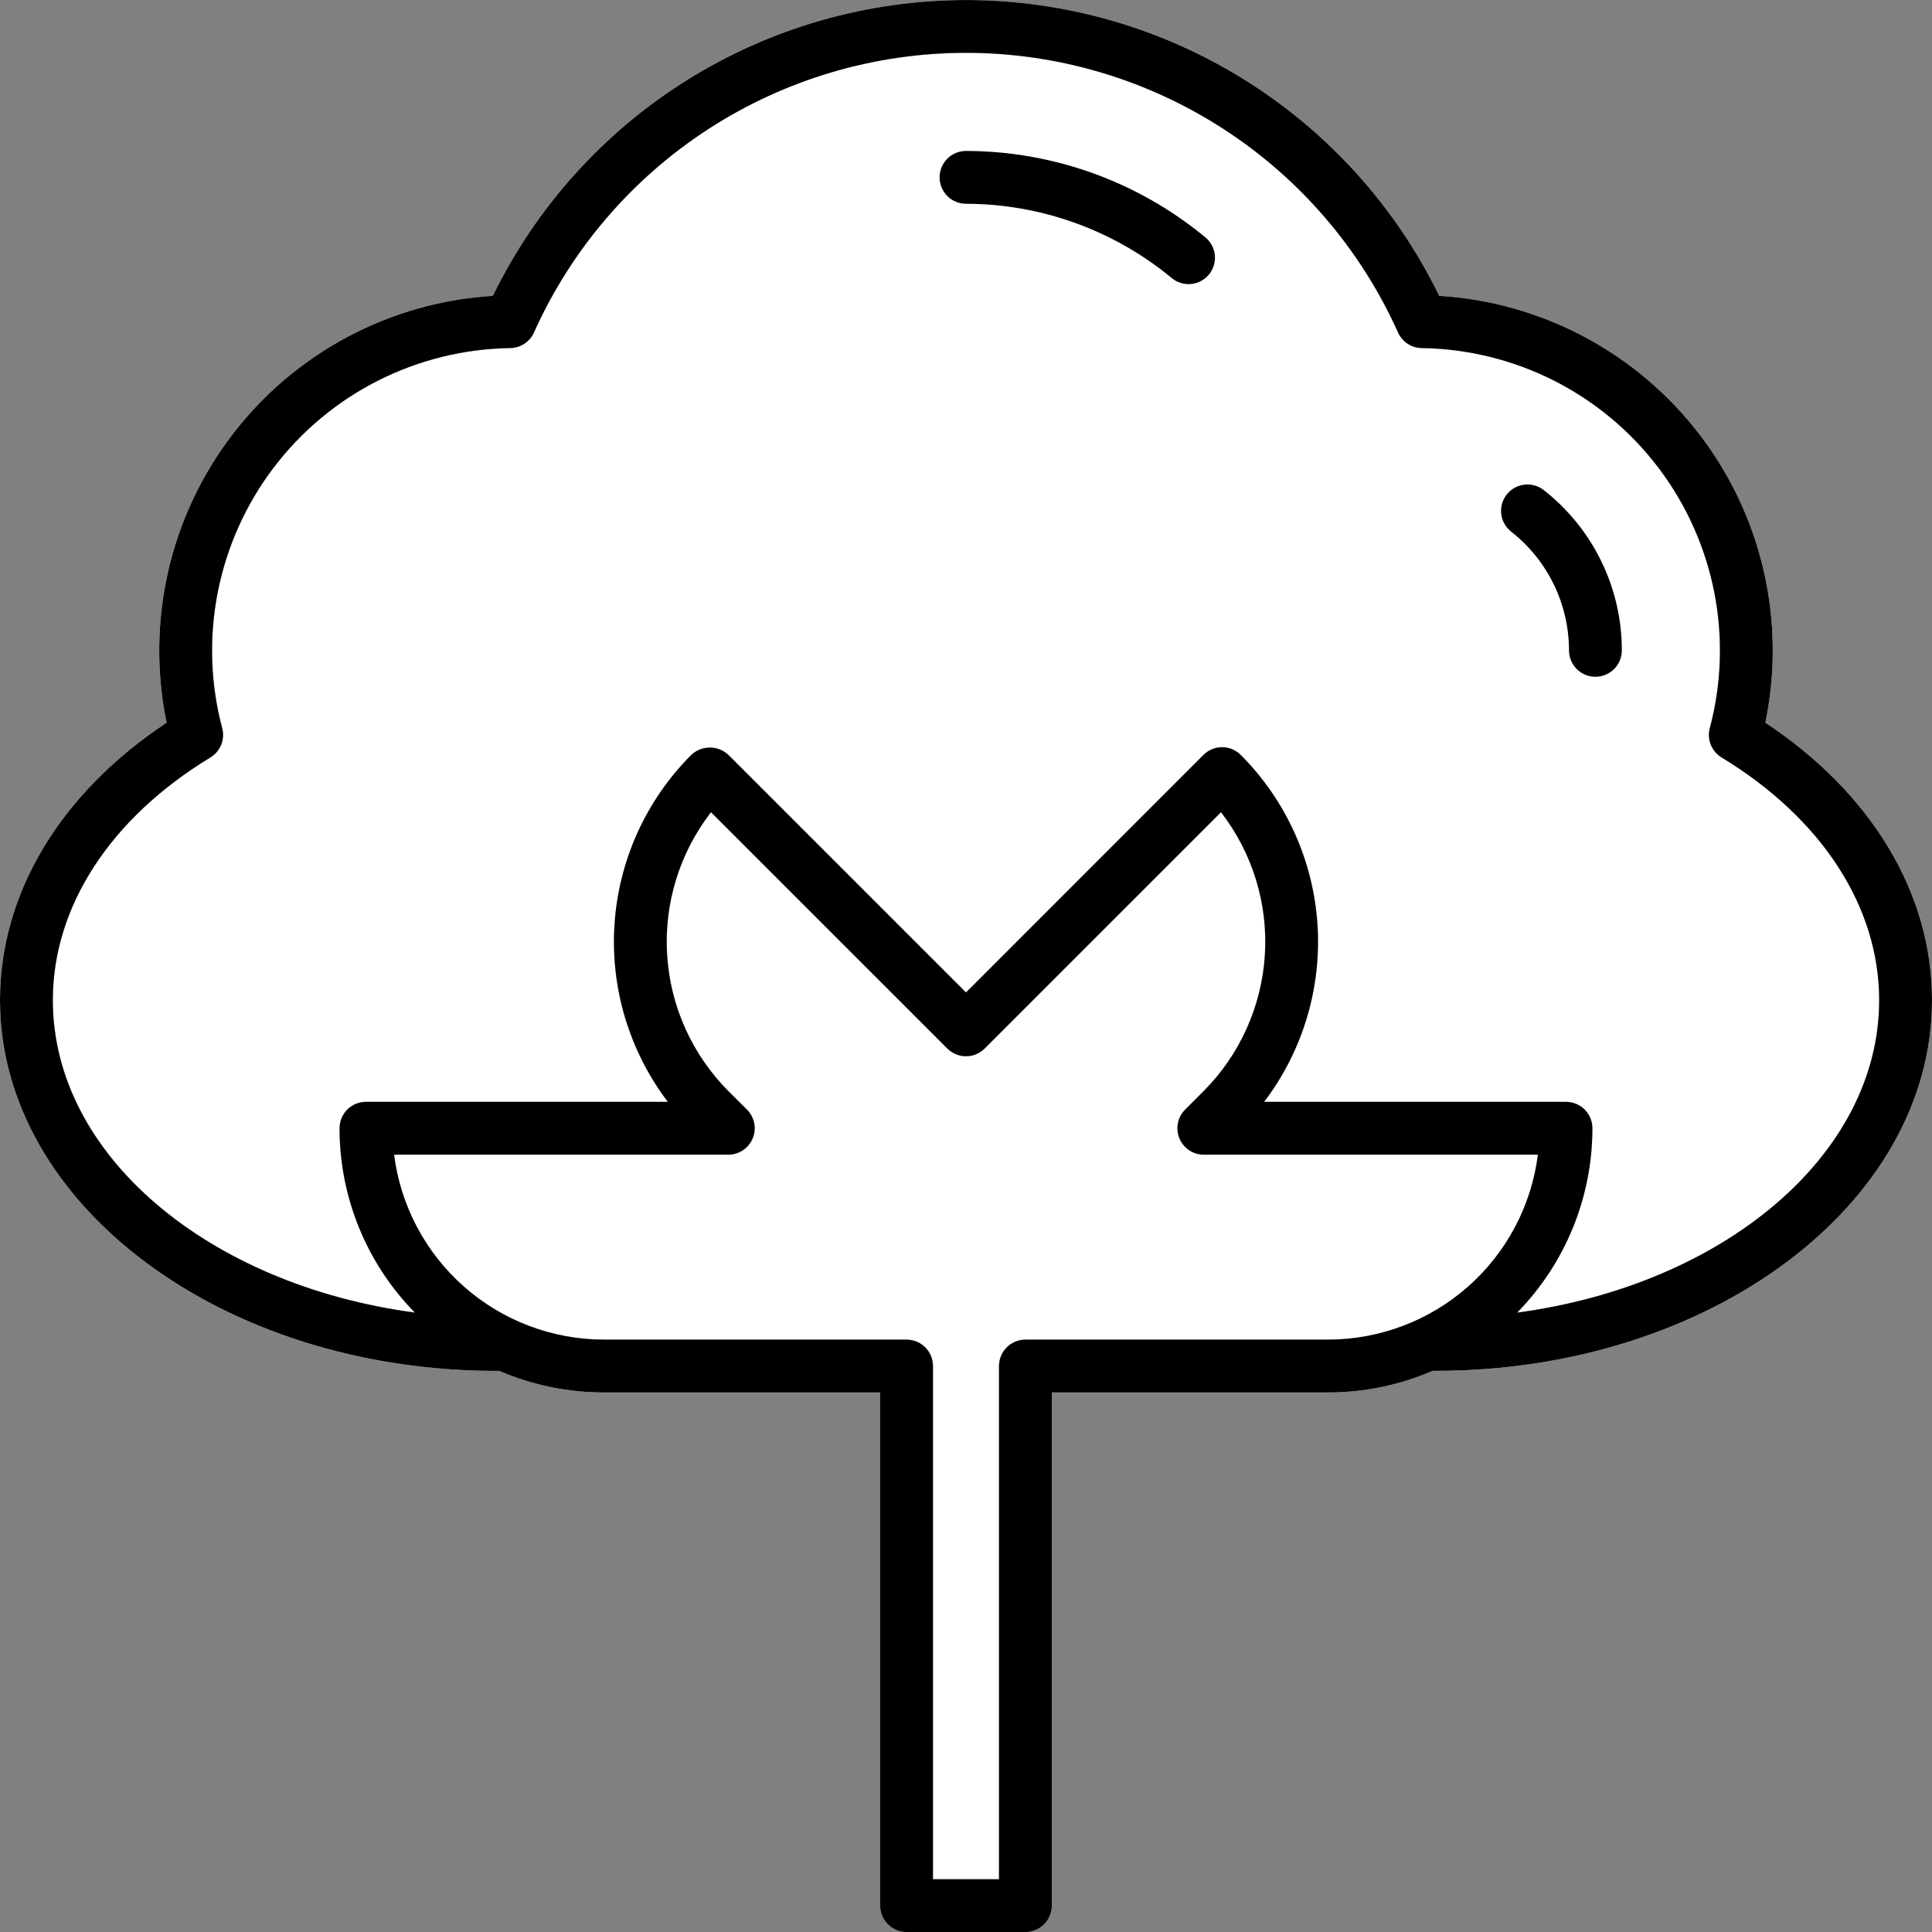
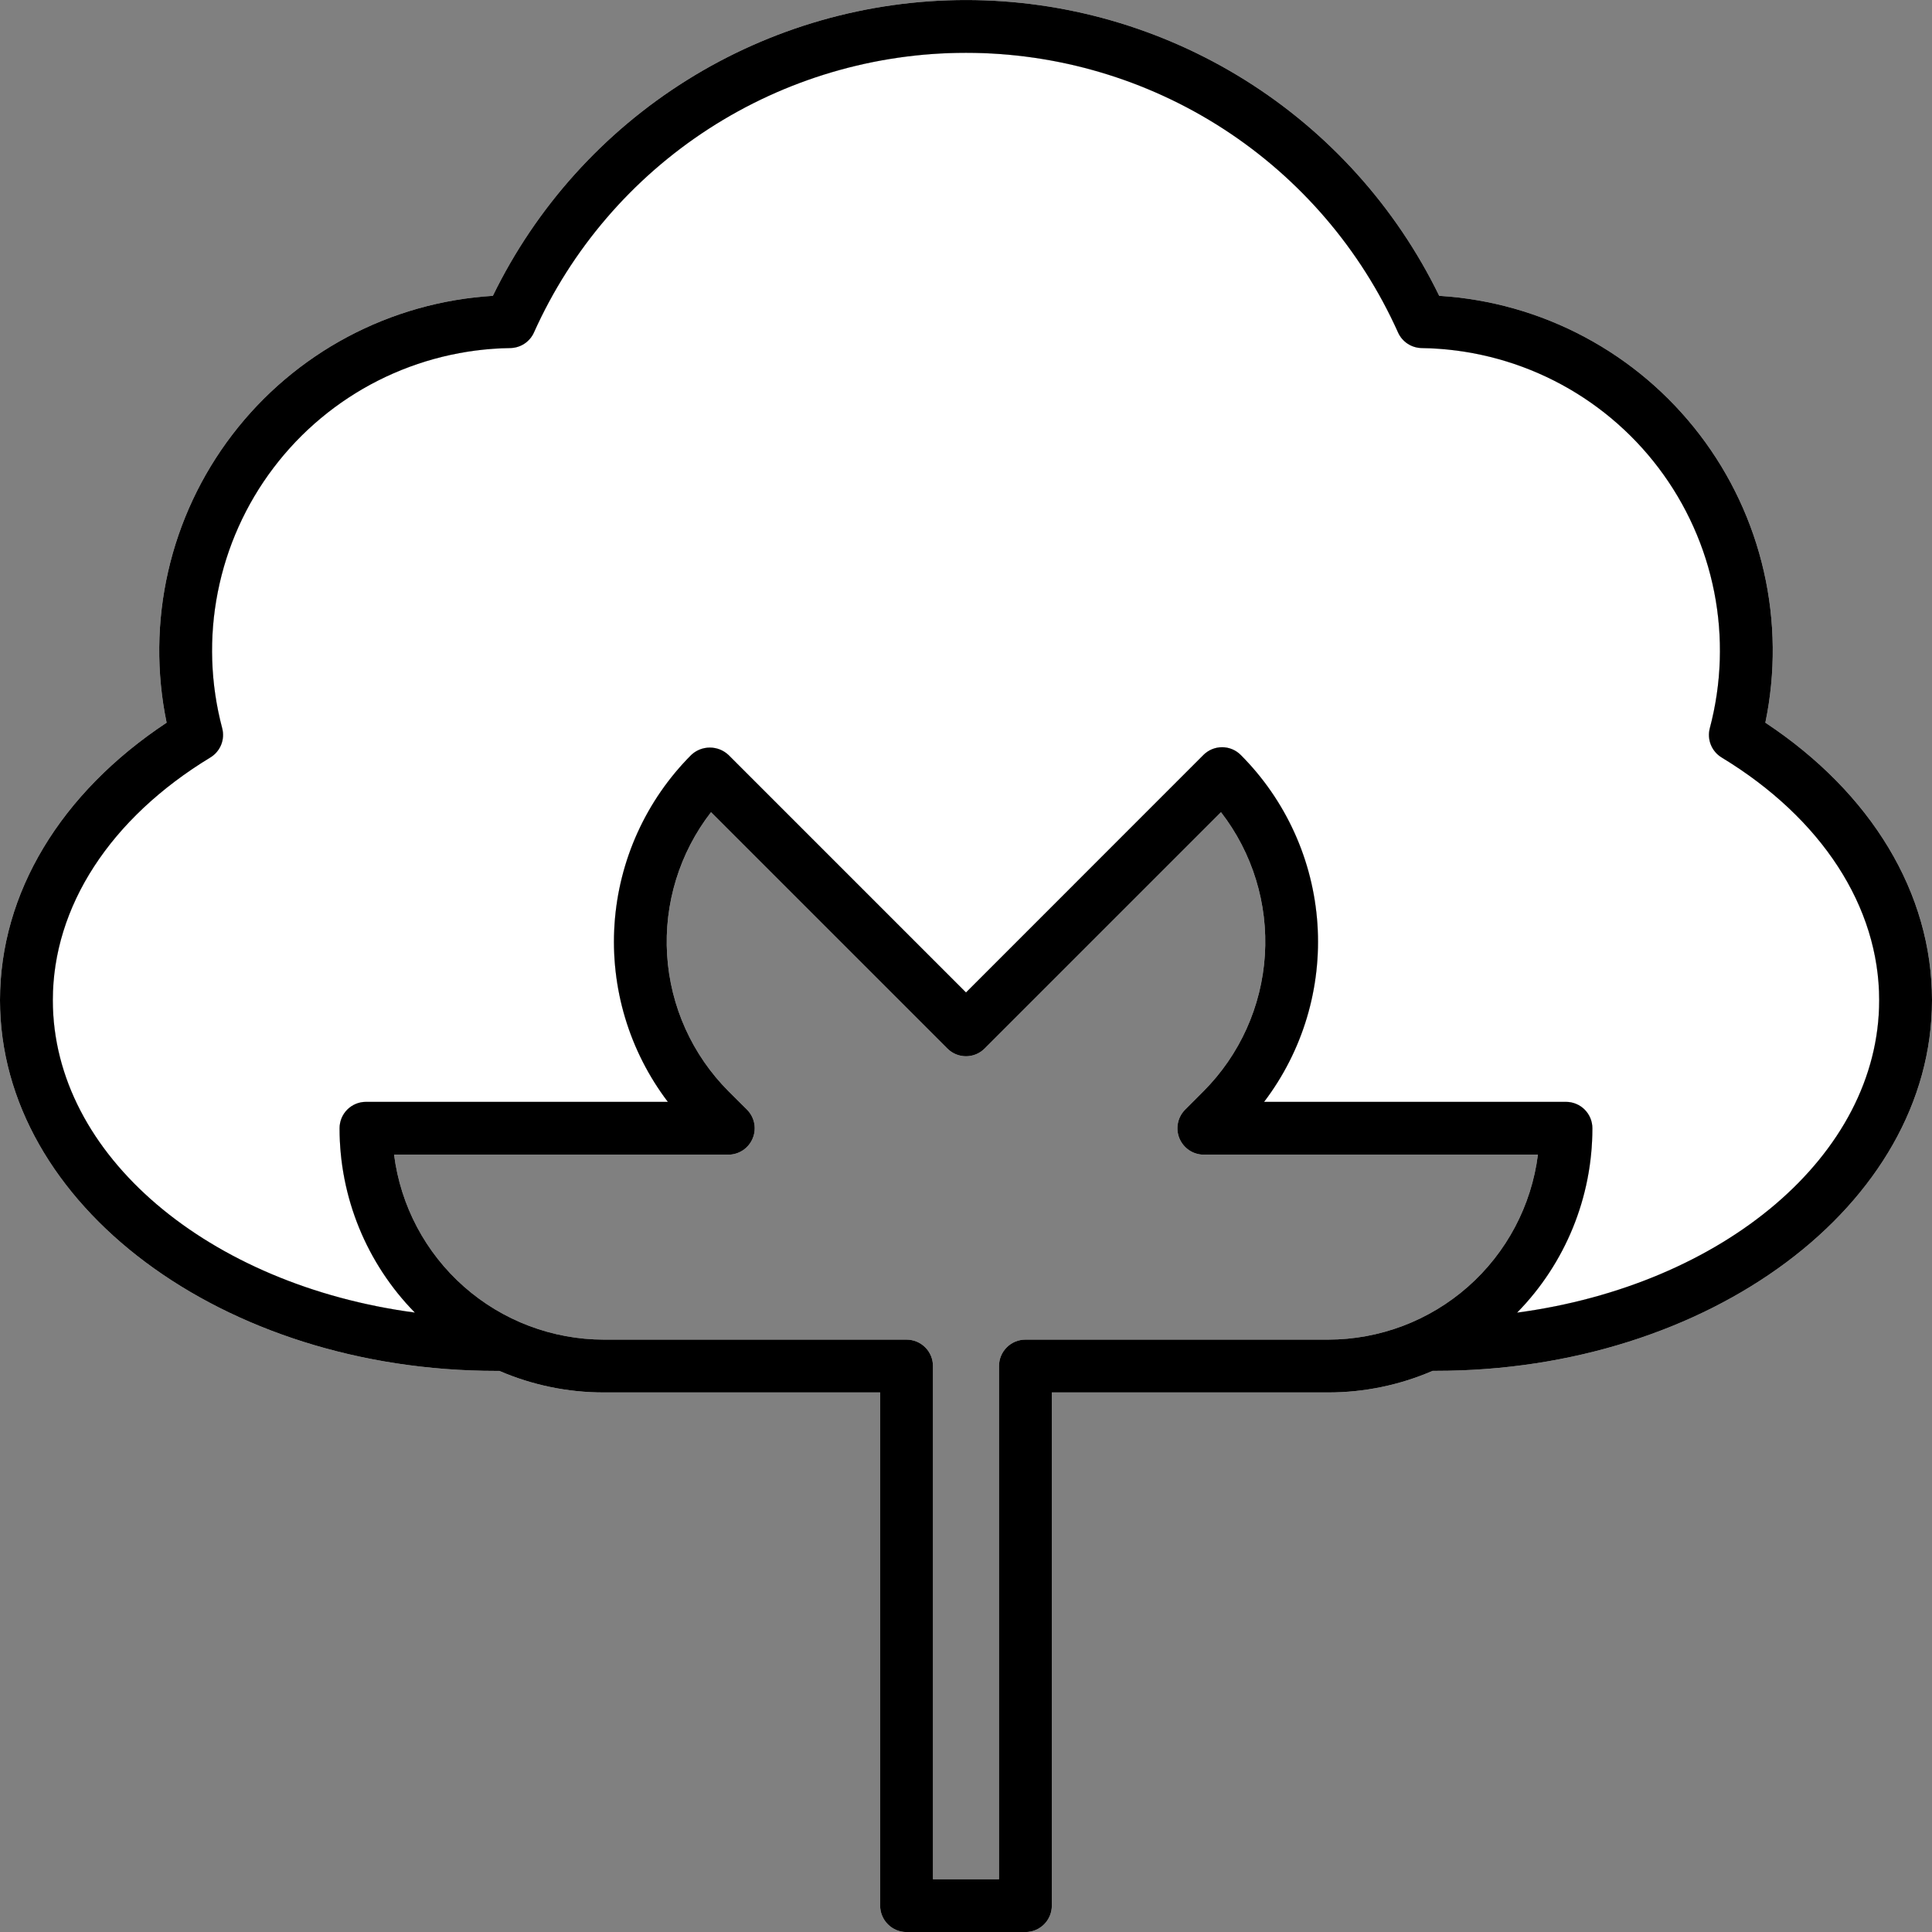
<svg xmlns="http://www.w3.org/2000/svg" fill="none" viewBox="0 0 70 70" height="70" width="70">
  <rect x="0" y="0" width="70" height="70" fill="#808080" stroke="none" />
  <g clip-path="url(#clip0_255_1289)">
    <path fill="white" d="M63.962 26.184C64.337 24.376 64.319 22.509 63.909 20.71C63.499 18.91 62.707 17.219 61.586 15.753C60.465 14.286 59.042 13.077 57.413 12.209C55.785 11.34 53.988 10.832 52.146 10.719C50.58 7.505 48.142 4.796 45.111 2.901C42.079 1.006 38.576 0.001 35.001 0.001C31.426 0.001 27.923 1.006 24.892 2.901C21.86 4.796 19.423 7.505 17.857 10.719C16.014 10.832 14.217 11.34 12.588 12.208C10.959 13.076 9.536 14.285 8.415 15.752C7.294 17.219 6.501 18.909 6.091 20.709C5.681 22.509 5.663 24.376 6.037 26.184C2.191 28.731 0 32.363 0 36.238C0 43.645 8.065 49.67 17.979 49.67H18.092C19.287 50.186 20.574 50.452 21.875 50.451H31.889V69.045C31.89 69.298 31.99 69.542 32.17 69.721C32.349 69.901 32.593 70.002 32.846 70.002H37.153C37.407 70.002 37.65 69.901 37.83 69.721C38.009 69.542 38.11 69.299 38.11 69.045V50.451H48.125C49.426 50.451 50.714 50.185 51.908 49.668H52.022C61.935 49.67 70 43.645 70 36.238C70 32.363 67.809 28.731 63.962 26.184ZM37.153 48.537C36.899 48.537 36.656 48.638 36.477 48.817C36.297 48.997 36.196 49.24 36.196 49.494V68.088H33.803V49.494C33.803 49.24 33.703 48.997 33.523 48.817C33.344 48.638 33.1 48.537 32.846 48.537H21.875C20.011 48.534 18.211 47.853 16.812 46.619C15.414 45.386 14.513 43.686 14.278 41.836H26.387C26.576 41.836 26.761 41.78 26.919 41.675C27.076 41.57 27.199 41.42 27.271 41.245C27.344 41.071 27.363 40.878 27.326 40.692C27.288 40.507 27.197 40.336 27.063 40.203L26.396 39.539C25.079 38.219 24.288 36.464 24.171 34.603C24.054 32.742 24.619 30.902 25.761 29.427L34.324 37.989C34.412 38.078 34.518 38.149 34.634 38.197C34.75 38.245 34.874 38.27 35 38.27C35.126 38.27 35.25 38.245 35.366 38.197C35.482 38.149 35.588 38.078 35.676 37.989L44.239 29.427C45.381 30.902 45.946 32.742 45.829 34.603C45.712 36.464 44.921 38.219 43.604 39.539L42.937 40.207C42.804 40.341 42.714 40.511 42.678 40.696C42.642 40.881 42.661 41.072 42.733 41.246C42.806 41.42 42.928 41.569 43.084 41.674C43.241 41.779 43.425 41.835 43.613 41.836H55.722C55.487 43.686 54.586 45.386 53.188 46.619C51.789 47.853 49.989 48.534 48.125 48.537H37.153ZM54.968 47.559C56.716 45.776 57.696 43.378 57.695 40.881C57.696 40.755 57.671 40.63 57.623 40.514C57.575 40.398 57.505 40.292 57.416 40.203C57.327 40.114 57.221 40.043 57.105 39.995C56.989 39.947 56.864 39.922 56.738 39.922H45.801C47.202 38.078 47.888 35.79 47.733 33.479C47.577 31.169 46.591 28.993 44.955 27.354C44.867 27.265 44.761 27.194 44.645 27.146C44.529 27.098 44.404 27.073 44.279 27.073C44.153 27.073 44.028 27.098 43.912 27.146C43.796 27.194 43.691 27.265 43.602 27.354L35 35.959L26.396 27.355C26.213 27.182 25.971 27.086 25.719 27.086C25.468 27.086 25.225 27.182 25.043 27.355C23.408 28.995 22.421 31.17 22.266 33.48C22.111 35.79 22.797 38.078 24.197 39.922H13.259C13.006 39.922 12.762 40.023 12.583 40.202C12.403 40.382 12.303 40.625 12.303 40.879C12.302 43.376 13.281 45.774 15.03 47.557C7.577 46.563 1.914 41.867 1.914 36.238C1.914 32.853 3.992 29.648 7.621 27.445C7.798 27.338 7.935 27.177 8.013 26.985C8.09 26.794 8.103 26.582 8.05 26.382C7.623 24.772 7.568 23.086 7.891 21.452C8.213 19.818 8.903 18.278 9.909 16.951C10.915 15.623 12.211 14.542 13.697 13.79C15.183 13.039 16.822 12.635 18.487 12.611C18.669 12.608 18.847 12.554 18.999 12.454C19.151 12.354 19.272 12.213 19.346 12.047C20.701 9.028 22.899 6.466 25.677 4.668C28.454 2.871 31.692 1.914 35 1.914C38.308 1.914 41.546 2.871 44.323 4.668C47.101 6.466 49.299 9.028 50.654 12.047C50.728 12.213 50.849 12.355 51.002 12.455C51.155 12.555 51.333 12.609 51.516 12.611C53.181 12.636 54.819 13.039 56.305 13.791C57.791 14.543 59.086 15.624 60.092 16.952C61.097 18.279 61.788 19.819 62.11 21.453C62.432 23.087 62.377 24.773 61.95 26.382C61.897 26.582 61.91 26.793 61.987 26.985C62.065 27.177 62.202 27.338 62.378 27.445C66.008 29.648 68.086 32.853 68.086 36.238C68.086 41.867 62.422 46.563 54.968 47.559Z" />
-     <path fill="white" d="M37.153 48.537C36.899 48.537 36.656 48.638 36.477 48.817C36.297 48.997 36.196 49.24 36.196 49.494V68.088H33.803V49.494C33.803 49.24 33.703 48.997 33.523 48.817C33.344 48.638 33.1 48.537 32.846 48.537H21.875C20.011 48.534 18.211 47.853 16.812 46.619C15.414 45.386 14.513 43.686 14.278 41.836H26.387C26.576 41.836 26.761 41.78 26.919 41.675C27.076 41.57 27.199 41.42 27.271 41.245C27.344 41.071 27.363 40.878 27.326 40.692C27.288 40.507 27.197 40.336 27.063 40.203L26.396 39.539C25.079 38.219 24.288 36.464 24.171 34.603C24.054 32.742 24.619 30.902 25.761 29.427L34.324 37.989C34.412 38.078 34.518 38.149 34.634 38.197C34.75 38.245 34.874 38.27 35 38.27C35.126 38.27 35.25 38.245 35.366 38.197C35.482 38.149 35.588 38.078 35.676 37.989L44.239 29.427C45.381 30.902 45.946 32.742 45.829 34.603C45.712 36.464 44.921 38.219 43.604 39.539L42.937 40.207C42.804 40.341 42.714 40.511 42.678 40.696C42.642 40.881 42.661 41.072 42.733 41.246C42.806 41.42 42.928 41.569 43.084 41.674C43.241 41.779 43.425 41.835 43.613 41.836H55.722C55.487 43.686 54.586 45.386 53.188 46.619C51.789 47.853 49.989 48.534 48.125 48.537H37.153Z" />
    <path fill="white" d="M54.968 47.559C56.716 45.776 57.696 43.378 57.695 40.881C57.696 40.755 57.671 40.63 57.623 40.514C57.575 40.398 57.505 40.292 57.416 40.203C57.327 40.114 57.221 40.043 57.105 39.995C56.989 39.947 56.864 39.922 56.738 39.922H45.801C47.202 38.078 47.888 35.79 47.733 33.479C47.577 31.169 46.591 28.993 44.955 27.354C44.867 27.265 44.761 27.194 44.645 27.146C44.529 27.098 44.404 27.073 44.279 27.073C44.153 27.073 44.028 27.098 43.912 27.146C43.796 27.194 43.691 27.265 43.602 27.354L35 35.959L26.396 27.355C26.213 27.182 25.971 27.086 25.719 27.086C25.468 27.086 25.225 27.182 25.043 27.355C23.408 28.995 22.421 31.17 22.266 33.48C22.111 35.79 22.797 38.078 24.197 39.922H13.259C13.006 39.922 12.762 40.023 12.583 40.202C12.403 40.382 12.303 40.625 12.303 40.879C12.302 43.376 13.281 45.774 15.03 47.557C7.577 46.563 1.914 41.867 1.914 36.238C1.914 32.853 3.992 29.648 7.621 27.445C7.798 27.338 7.935 27.177 8.013 26.985C8.09 26.794 8.103 26.582 8.05 26.382C7.623 24.772 7.568 23.086 7.891 21.452C8.213 19.818 8.903 18.278 9.909 16.951C10.915 15.623 12.211 14.542 13.697 13.79C15.183 13.039 16.822 12.635 18.487 12.611C18.669 12.608 18.847 12.554 18.999 12.454C19.151 12.354 19.272 12.213 19.346 12.047C20.701 9.028 22.899 6.466 25.677 4.668C28.454 2.871 31.692 1.914 35 1.914C38.308 1.914 41.546 2.871 44.323 4.668C47.101 6.466 49.299 9.028 50.654 12.047C50.728 12.213 50.849 12.355 51.002 12.455C51.155 12.555 51.333 12.609 51.516 12.611C53.181 12.636 54.819 13.039 56.305 13.791C57.791 14.543 59.086 15.624 60.092 16.952C61.097 18.279 61.788 19.819 62.11 21.453C62.432 23.087 62.377 24.773 61.95 26.382C61.897 26.582 61.91 26.793 61.987 26.985C62.065 27.177 62.202 27.338 62.378 27.445C66.008 29.648 68.086 32.853 68.086 36.238C68.086 41.867 62.422 46.563 54.968 47.559Z" />
    <path fill="black" d="M63.962 26.184C64.337 24.376 64.319 22.509 63.909 20.71C63.499 18.91 62.707 17.219 61.586 15.753C60.465 14.286 59.042 13.077 57.413 12.209C55.785 11.34 53.988 10.832 52.146 10.719C50.58 7.505 48.142 4.796 45.111 2.901C42.079 1.006 38.576 0.001 35.001 0.001C31.426 0.001 27.923 1.006 24.892 2.901C21.86 4.796 19.423 7.505 17.857 10.719C16.014 10.832 14.217 11.34 12.588 12.208C10.959 13.076 9.536 14.285 8.415 15.752C7.294 17.219 6.501 18.909 6.091 20.709C5.681 22.509 5.663 24.376 6.037 26.184C2.191 28.731 0 32.363 0 36.238C0 43.645 8.065 49.67 17.979 49.67H18.092C19.287 50.186 20.574 50.452 21.875 50.451H31.889V69.045C31.89 69.298 31.99 69.542 32.17 69.721C32.349 69.901 32.593 70.002 32.846 70.002H37.153C37.407 70.002 37.65 69.901 37.83 69.721C38.009 69.542 38.11 69.299 38.11 69.045V50.451H48.125C49.426 50.451 50.714 50.185 51.908 49.668H52.022C61.935 49.67 70 43.645 70 36.238C70 32.363 67.809 28.731 63.962 26.184ZM37.153 48.537C36.899 48.537 36.656 48.638 36.477 48.817C36.297 48.997 36.196 49.24 36.196 49.494V68.088H33.803V49.494C33.803 49.24 33.703 48.997 33.523 48.817C33.344 48.638 33.1 48.537 32.846 48.537H21.875C20.011 48.534 18.211 47.853 16.812 46.619C15.414 45.386 14.513 43.686 14.278 41.836H26.387C26.576 41.836 26.761 41.78 26.919 41.675C27.076 41.57 27.199 41.42 27.271 41.245C27.344 41.071 27.363 40.878 27.326 40.692C27.288 40.507 27.197 40.336 27.063 40.203L26.396 39.539C25.079 38.219 24.288 36.464 24.171 34.603C24.054 32.742 24.619 30.902 25.761 29.427L34.324 37.989C34.412 38.078 34.518 38.149 34.634 38.197C34.75 38.245 34.874 38.27 35 38.27C35.126 38.27 35.25 38.245 35.366 38.197C35.482 38.149 35.588 38.078 35.676 37.989L44.239 29.427C45.381 30.902 45.946 32.742 45.829 34.603C45.712 36.464 44.921 38.219 43.604 39.539L42.937 40.207C42.804 40.341 42.714 40.511 42.678 40.696C42.642 40.881 42.661 41.072 42.733 41.246C42.806 41.42 42.928 41.569 43.084 41.674C43.241 41.779 43.425 41.835 43.613 41.836H55.722C55.487 43.686 54.586 45.386 53.188 46.619C51.789 47.853 49.989 48.534 48.125 48.537H37.153ZM54.968 47.559C56.716 45.776 57.696 43.378 57.695 40.881C57.696 40.755 57.671 40.63 57.623 40.514C57.575 40.398 57.505 40.292 57.416 40.203C57.327 40.114 57.221 40.043 57.105 39.995C56.989 39.947 56.864 39.922 56.738 39.922H45.801C47.202 38.078 47.888 35.79 47.733 33.479C47.577 31.169 46.591 28.993 44.955 27.354C44.867 27.265 44.761 27.194 44.645 27.146C44.529 27.098 44.404 27.073 44.279 27.073C44.153 27.073 44.028 27.098 43.912 27.146C43.796 27.194 43.691 27.265 43.602 27.354L35 35.959L26.396 27.355C26.213 27.182 25.971 27.086 25.719 27.086C25.468 27.086 25.225 27.182 25.043 27.355C23.408 28.995 22.421 31.17 22.266 33.48C22.111 35.79 22.797 38.078 24.197 39.922H13.259C13.006 39.922 12.762 40.023 12.583 40.202C12.403 40.382 12.303 40.625 12.303 40.879C12.302 43.376 13.281 45.774 15.03 47.557C7.577 46.563 1.914 41.867 1.914 36.238C1.914 32.853 3.992 29.648 7.621 27.445C7.798 27.338 7.935 27.177 8.013 26.985C8.09 26.794 8.103 26.582 8.05 26.382C7.623 24.772 7.568 23.086 7.891 21.452C8.213 19.818 8.903 18.278 9.909 16.951C10.915 15.623 12.211 14.542 13.697 13.79C15.183 13.039 16.822 12.635 18.487 12.611C18.669 12.608 18.847 12.554 18.999 12.454C19.151 12.354 19.272 12.213 19.346 12.047C20.701 9.028 22.899 6.466 25.677 4.668C28.454 2.871 31.692 1.914 35 1.914C38.308 1.914 41.546 2.871 44.323 4.668C47.101 6.466 49.299 9.028 50.654 12.047C50.728 12.213 50.849 12.355 51.002 12.455C51.155 12.555 51.333 12.609 51.516 12.611C53.181 12.636 54.819 13.039 56.305 13.791C57.791 14.543 59.086 15.624 60.092 16.952C61.097 18.279 61.788 19.819 62.11 21.453C62.432 23.087 62.377 24.773 61.95 26.382C61.897 26.582 61.91 26.793 61.987 26.985C62.065 27.177 62.202 27.338 62.378 27.445C66.008 29.648 68.086 32.853 68.086 36.238C68.086 41.867 62.422 46.563 54.968 47.559Z" />
-     <path fill="black" d="M55.954 17.773C55.856 17.692 55.743 17.631 55.621 17.594C55.499 17.557 55.371 17.545 55.244 17.558C55.118 17.571 54.995 17.609 54.883 17.67C54.772 17.731 54.673 17.814 54.594 17.914C54.514 18.013 54.456 18.128 54.421 18.25C54.387 18.373 54.377 18.501 54.393 18.628C54.409 18.754 54.449 18.876 54.513 18.986C54.576 19.097 54.661 19.194 54.762 19.271C55.412 19.782 55.937 20.434 56.298 21.178C56.659 21.922 56.847 22.738 56.848 23.564C56.848 23.818 56.949 24.061 57.128 24.241C57.307 24.421 57.551 24.521 57.805 24.521C58.059 24.521 58.302 24.421 58.481 24.241C58.661 24.061 58.762 23.818 58.762 23.564C58.762 22.45 58.51 21.349 58.023 20.346C57.537 19.343 56.829 18.464 55.954 17.773ZM35 5.469C34.746 5.469 34.503 5.57 34.323 5.749C34.144 5.929 34.043 6.172 34.043 6.426C34.043 6.68 34.144 6.923 34.323 7.103C34.503 7.282 34.746 7.383 35 7.383C37.712 7.388 40.337 8.332 42.431 10.055C42.527 10.14 42.64 10.205 42.761 10.245C42.883 10.286 43.012 10.302 43.14 10.292C43.268 10.281 43.392 10.245 43.506 10.186C43.62 10.127 43.721 10.045 43.803 9.946C43.884 9.847 43.945 9.732 43.981 9.609C44.018 9.486 44.029 9.357 44.015 9.229C44 9.102 43.96 8.979 43.897 8.867C43.834 8.755 43.749 8.657 43.647 8.579C41.211 6.573 38.155 5.474 35 5.469Z" />
  </g>
  <defs>
    <clipPath id="clip0_255_1289">
      <rect fill="white" height="70" width="70" />
    </clipPath>
  </defs>
</svg>